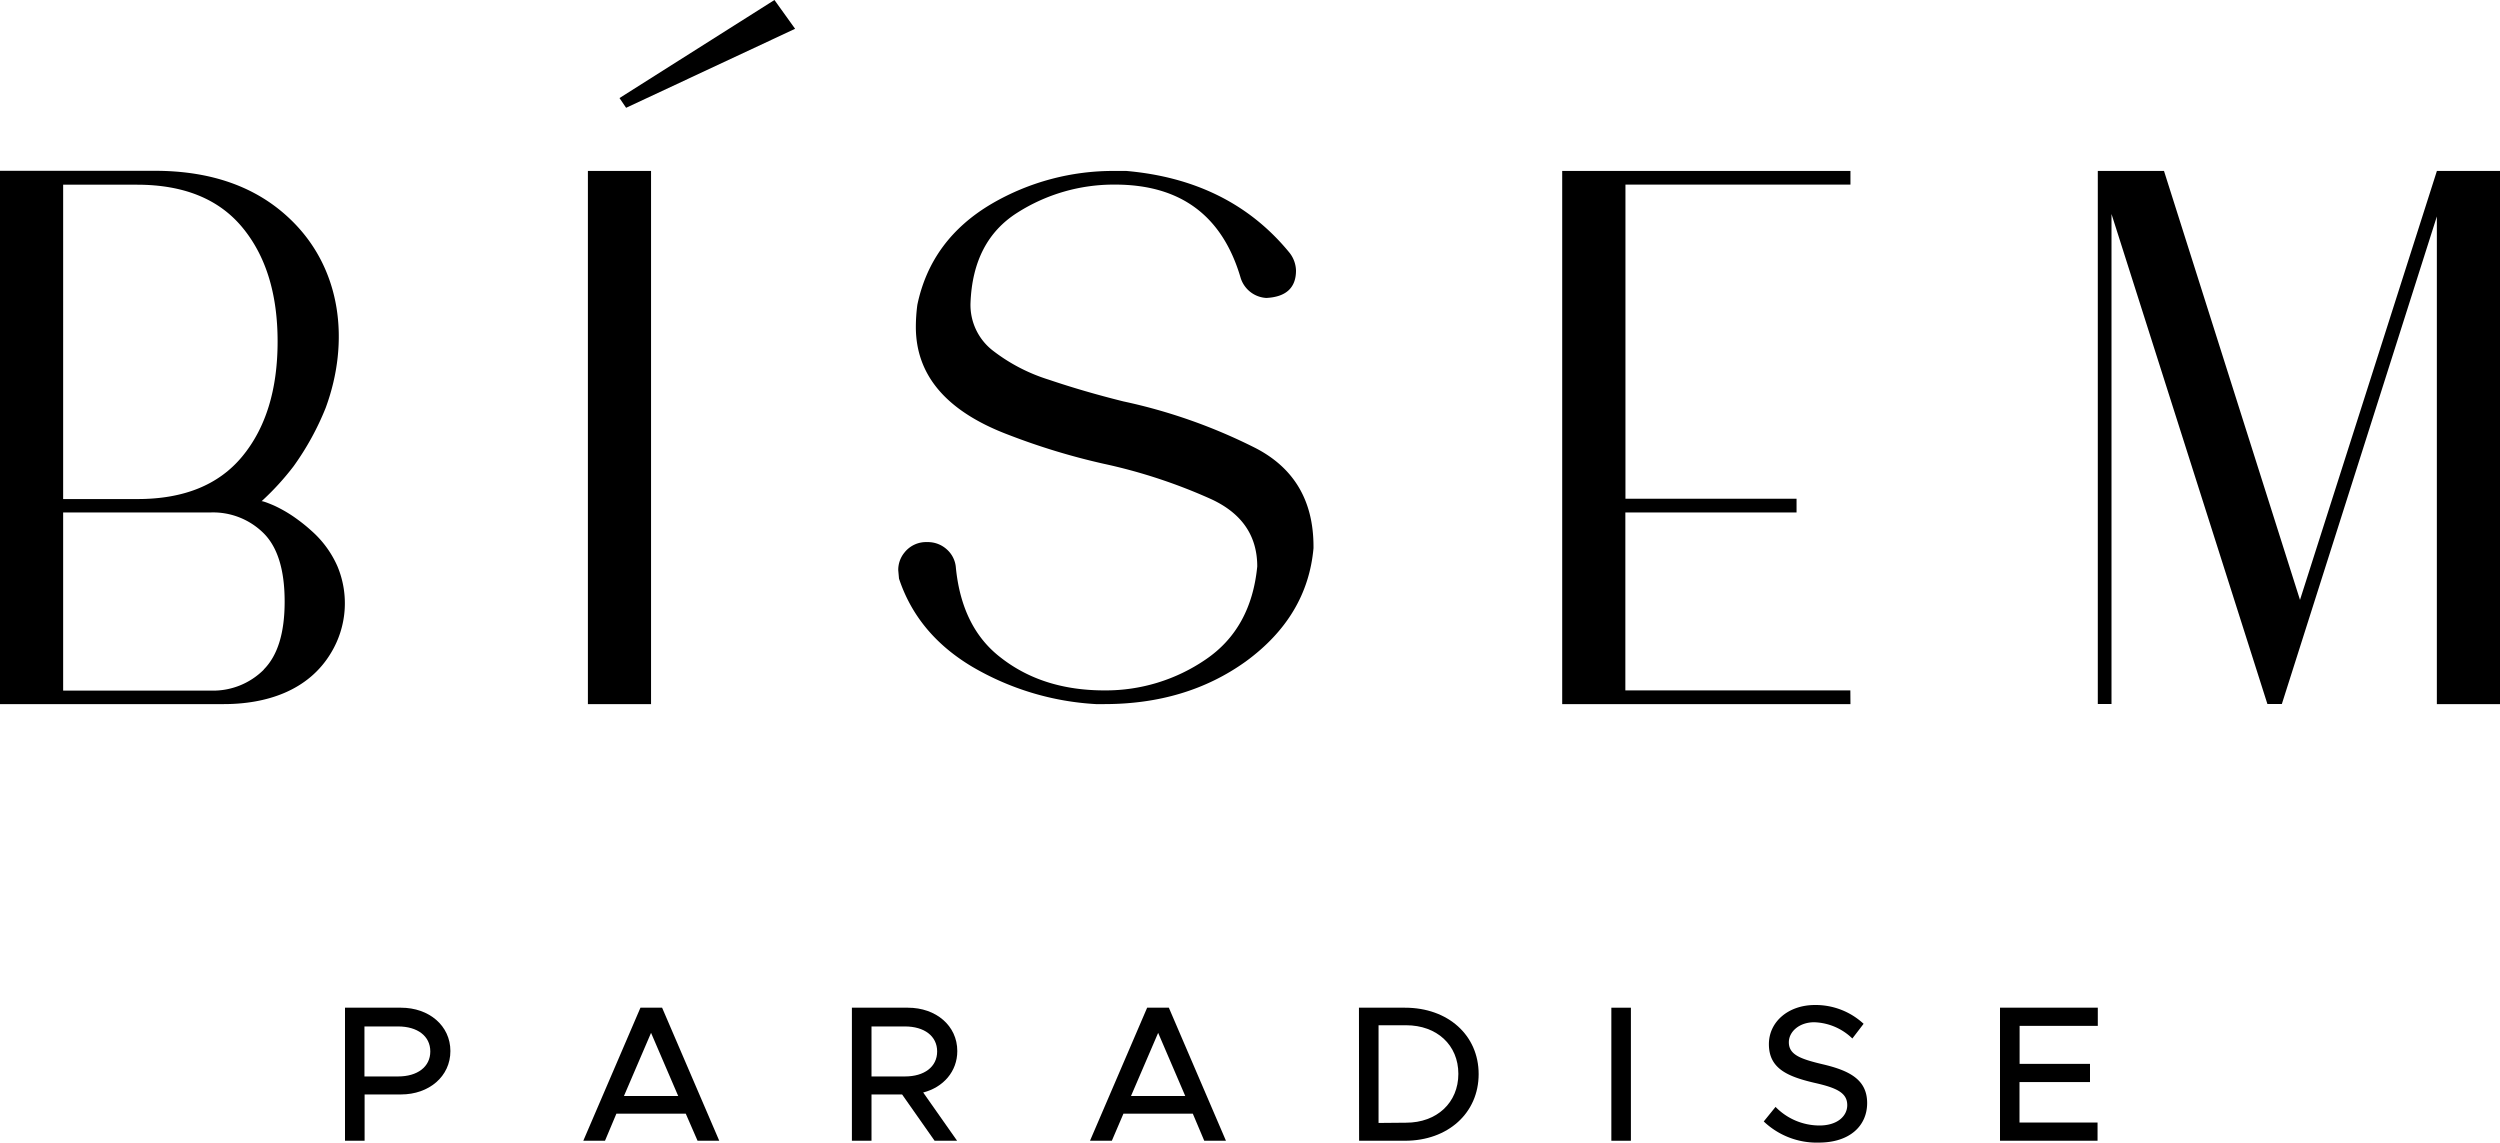
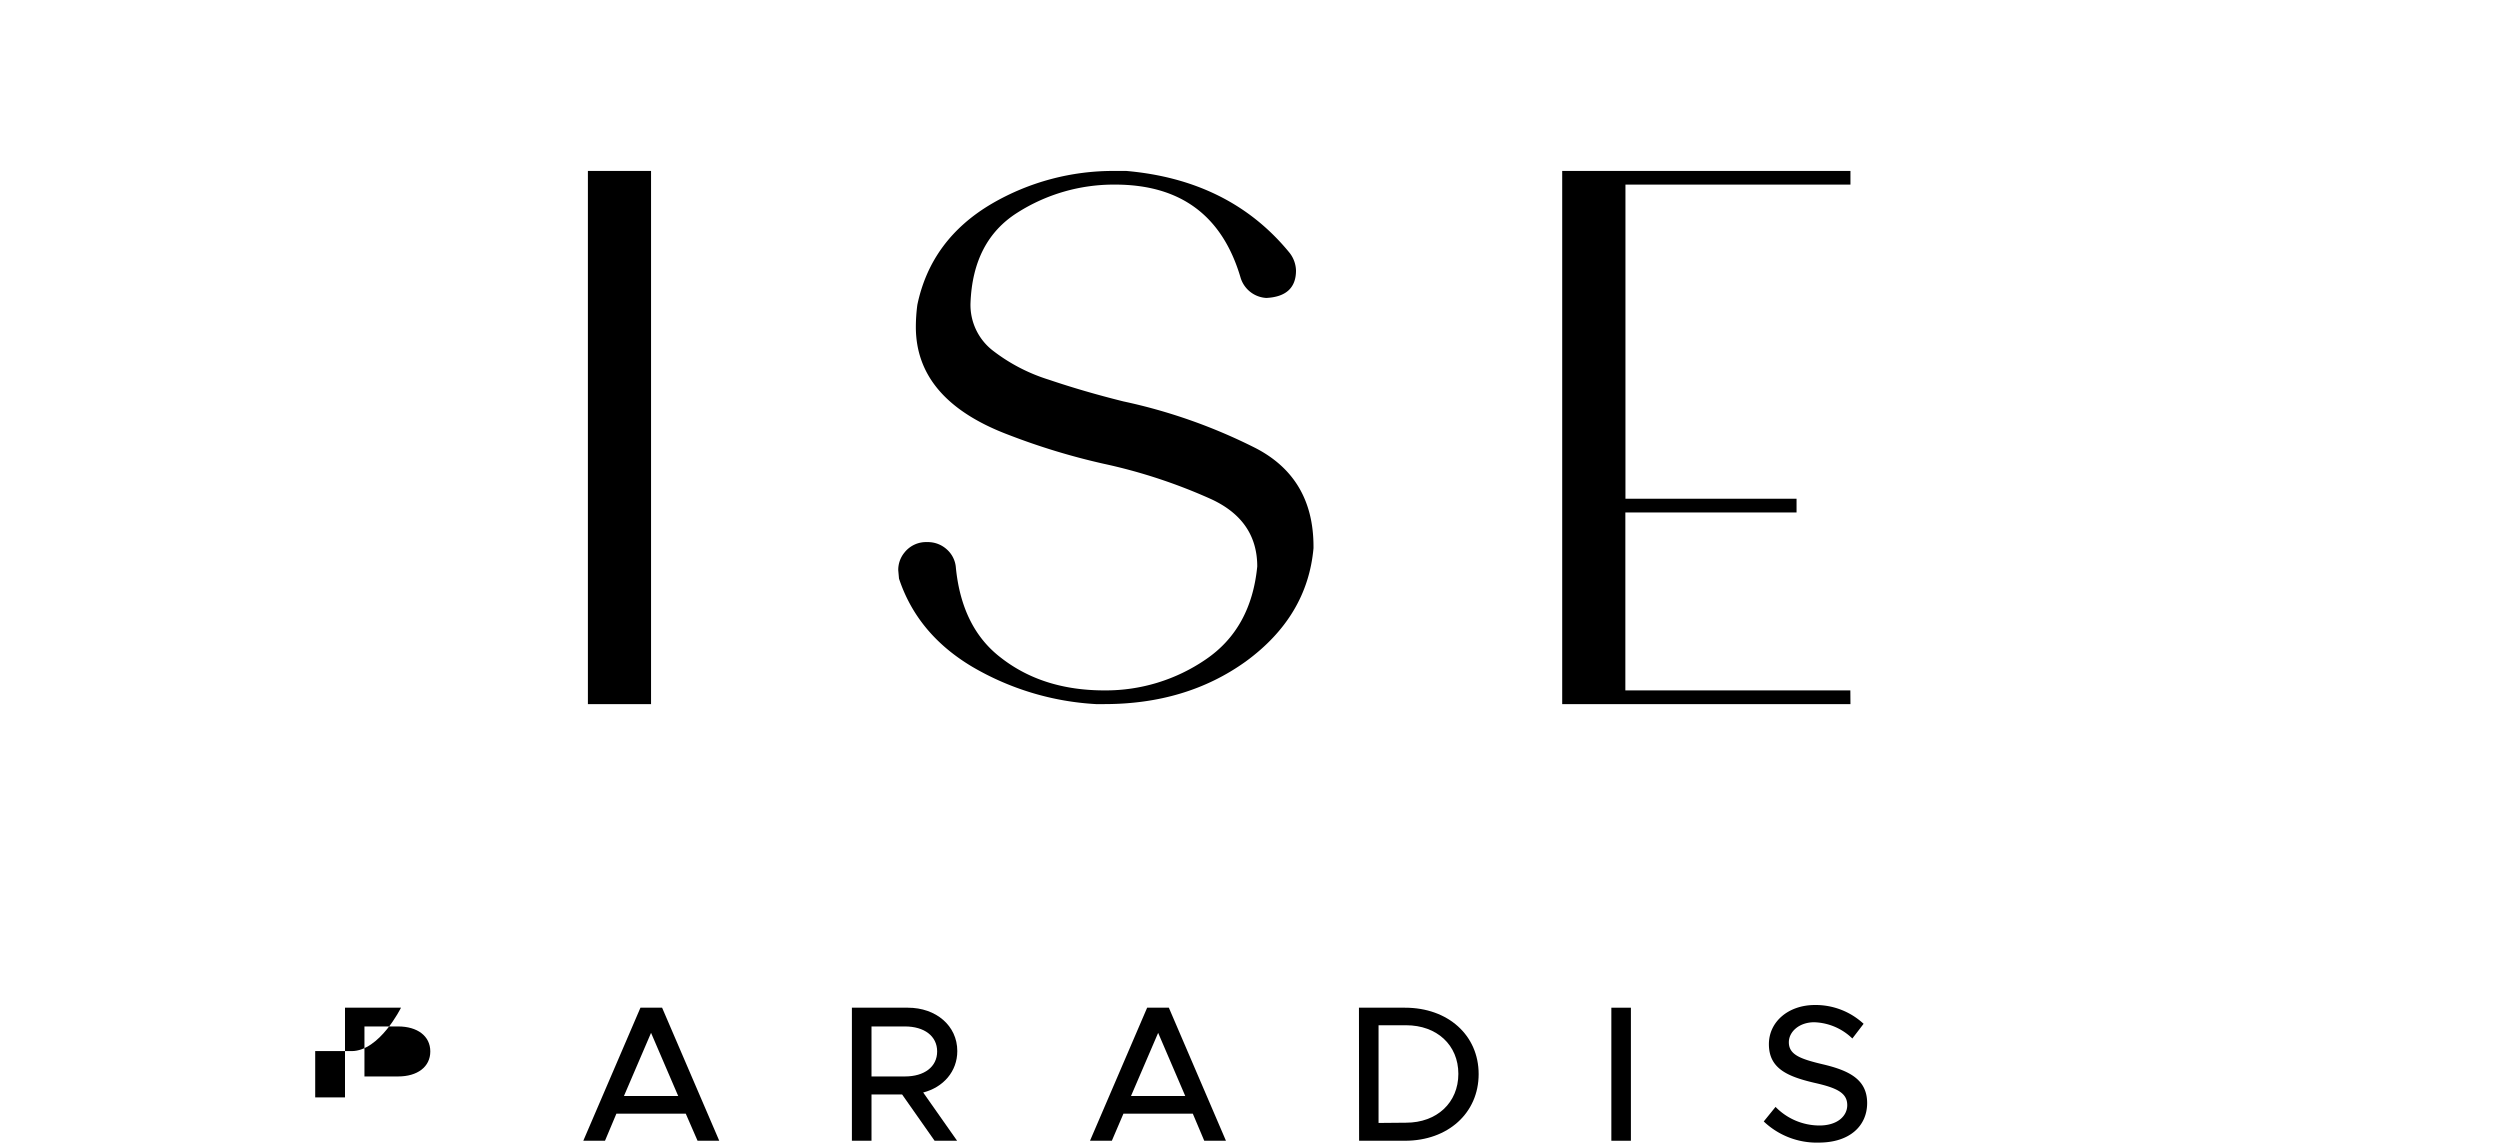
<svg xmlns="http://www.w3.org/2000/svg" id="Layer_1" data-name="Layer 1" viewBox="0 0 500 228.57">
  <path d="M380.21,526.53H367.58V419.9h12.63Z" transform="translate(-250 -385.71)" />
  <path d="M470.87,526.53H469.2a54.89,54.89,0,0,1-24.72-7.45q-11-6.54-14.68-17.65l-.15-1.67a5.44,5.44,0,0,1,1.21-3.5,5.5,5.5,0,0,1,4.57-2.13,5.64,5.64,0,0,1,4,1.52,5.43,5.43,0,0,1,1.75,3.65q1.21,12,9,17.95,8.37,6.54,20.69,6.54a35.34,35.34,0,0,0,20.23-6.16q9.13-6.17,10.35-18.63,0-9.13-9.06-13.39a107.66,107.66,0,0,0-21.67-7.15,134.76,134.76,0,0,1-19-5.78q-18.56-7-18.55-21.6a33.81,33.81,0,0,1,.3-4.41q2.73-13.08,14.91-20.23A48.17,48.17,0,0,1,473,419.9h2.28q20.69,1.82,32.55,16.27a6,6,0,0,1,1.37,3.65c0,3.45-2,5.28-5.93,5.48a5.71,5.71,0,0,1-5.17-4.11q-5.48-18.56-25.1-18.56a35.89,35.89,0,0,0-19.55,5.63q-8.9,5.64-9.35,18.1a11.54,11.54,0,0,0,4.33,9.36,35.5,35.5,0,0,0,11.34,5.93q7,2.37,14.9,4.34a109.2,109.2,0,0,1,26.47,9.35q11.57,6,11.56,19.7v.31Q511.48,509,499.16,518,487.29,526.53,470.87,526.53Z" transform="translate(-250 -385.71)" />
  <path d="M620.09,526.53H562.44V419.9h57.65v2.73h-45v62.83h34.22v2.74H575.07v35.59h45Z" transform="translate(-250 -385.71)" />
-   <path d="M750,526.53H737.37V429l-31,97.51h-2.89l-31.18-98v98h-2.74V419.9h13.24L710,505.69l27.38-85.79H750Z" transform="translate(-250 -385.71)" />
-   <path d="M309.57,489.65a26.82,26.82,0,0,0-4.74-2.82c-.41-.18-.82-.35-1.24-.51-.18-.07-1.17-.45-1.29-.35a53.2,53.2,0,0,0,6.41-7,54.93,54.93,0,0,0,6.43-11.7c4.83-13.11,3.27-27.84-7.11-37.74q-10.11-9.68-27.15-9.66H250V526.53h44.76c8.45,0,16.9-2.63,21.45-10.26A19.14,19.14,0,0,0,317.5,499a20.36,20.36,0,0,0-5.22-7.14A32.32,32.32,0,0,0,309.57,489.65Zm-46.94-67h14.75q14,0,21.07,8.52T305.52,454q0,14.44-7.07,23t-21.07,8.52H262.63Zm40.12,97a14.34,14.34,0,0,1-10.58,4.18H262.63V488.2h29.54a14.34,14.34,0,0,1,10.58,4.18q4.17,4.19,4.18,13.61T302.75,519.61Z" transform="translate(-250 -385.71)" />
-   <polygon points="154.89 0 159.02 5.76 125.22 21.56 123.9 19.61 154.89 0" />
-   <path d="M319,587.25h11.2c5.61,0,9.88,3.6,9.88,8.67s-4.27,8.68-9.88,8.68h-7.28v9.26H319ZM329.63,601c3.83,0,6.43-1.9,6.43-5s-2.6-5-6.43-5h-6.74V601Z" transform="translate(-250 -385.71)" />
+   <path d="M319,587.25h11.2s-4.27,8.68-9.88,8.68h-7.28v9.26H319ZM329.63,601c3.83,0,6.43-1.9,6.43-5s-2.6-5-6.43-5h-6.74V601Z" transform="translate(-250 -385.71)" />
  <path d="M387.15,608.44H373.28L371,613.86h-4.34l11.43-26.61h4.33l11.43,26.61h-4.34Zm-1.51-3.53-5.43-12.63-5.42,12.63Z" transform="translate(-250 -385.71)" />
  <path d="M434.64,604.21l6.78,9.65h-4.5l-6.5-9.26H424.3v9.26h-3.92V587.25h11.2c5.62,0,9.88,3.6,9.88,8.67C441.46,600,438.67,603.17,434.64,604.21ZM424.3,601H431c3.83,0,6.43-1.9,6.43-5s-2.6-5-6.43-5H424.3Z" transform="translate(-250 -385.71)" />
  <path d="M488.56,608.44H474.69l-2.32,5.42H468l11.43-26.61h4.34l11.42,26.61h-4.34Zm-1.51-3.53-5.42-12.63-5.43,12.63Z" transform="translate(-250 -385.71)" />
  <path d="M521.79,587.25H531c8.6,0,14.73,5.5,14.73,13.28s-6.13,13.33-14.73,13.33h-9.18Zm9.42,23c6.16,0,10.46-4,10.46-9.77s-4.3-9.72-10.46-9.72h-5.5V610.3Z" transform="translate(-250 -385.71)" />
  <path d="M572.27,587.25h3.91v26.61h-3.91Z" transform="translate(-250 -385.71)" />
  <path d="M602.75,610l2.36-2.91a12.29,12.29,0,0,0,8.76,3.72c3.68,0,5.58-1.94,5.58-4.07,0-2.52-2.21-3.49-6.67-4.49-5.42-1.28-9-2.91-9-7.71,0-4.46,3.87-7.83,9.22-7.83a14.11,14.11,0,0,1,9.72,3.76l-2.25,2.94a11.45,11.45,0,0,0-7.63-3.25c-3,0-5.07,1.9-5.07,4,0,2.48,2.28,3.33,6.66,4.38,5.31,1.24,9,3,9,7.78,0,4.5-3.41,7.91-9.69,7.91A15.37,15.37,0,0,1,602.75,610Z" transform="translate(-250 -385.71)" />
-   <path d="M653.92,590.89v7.59H668v3.64h-14.1v8.1h15.61v3.64H650V587.25h19.56v3.64Z" transform="translate(-250 -385.71)" />
</svg>